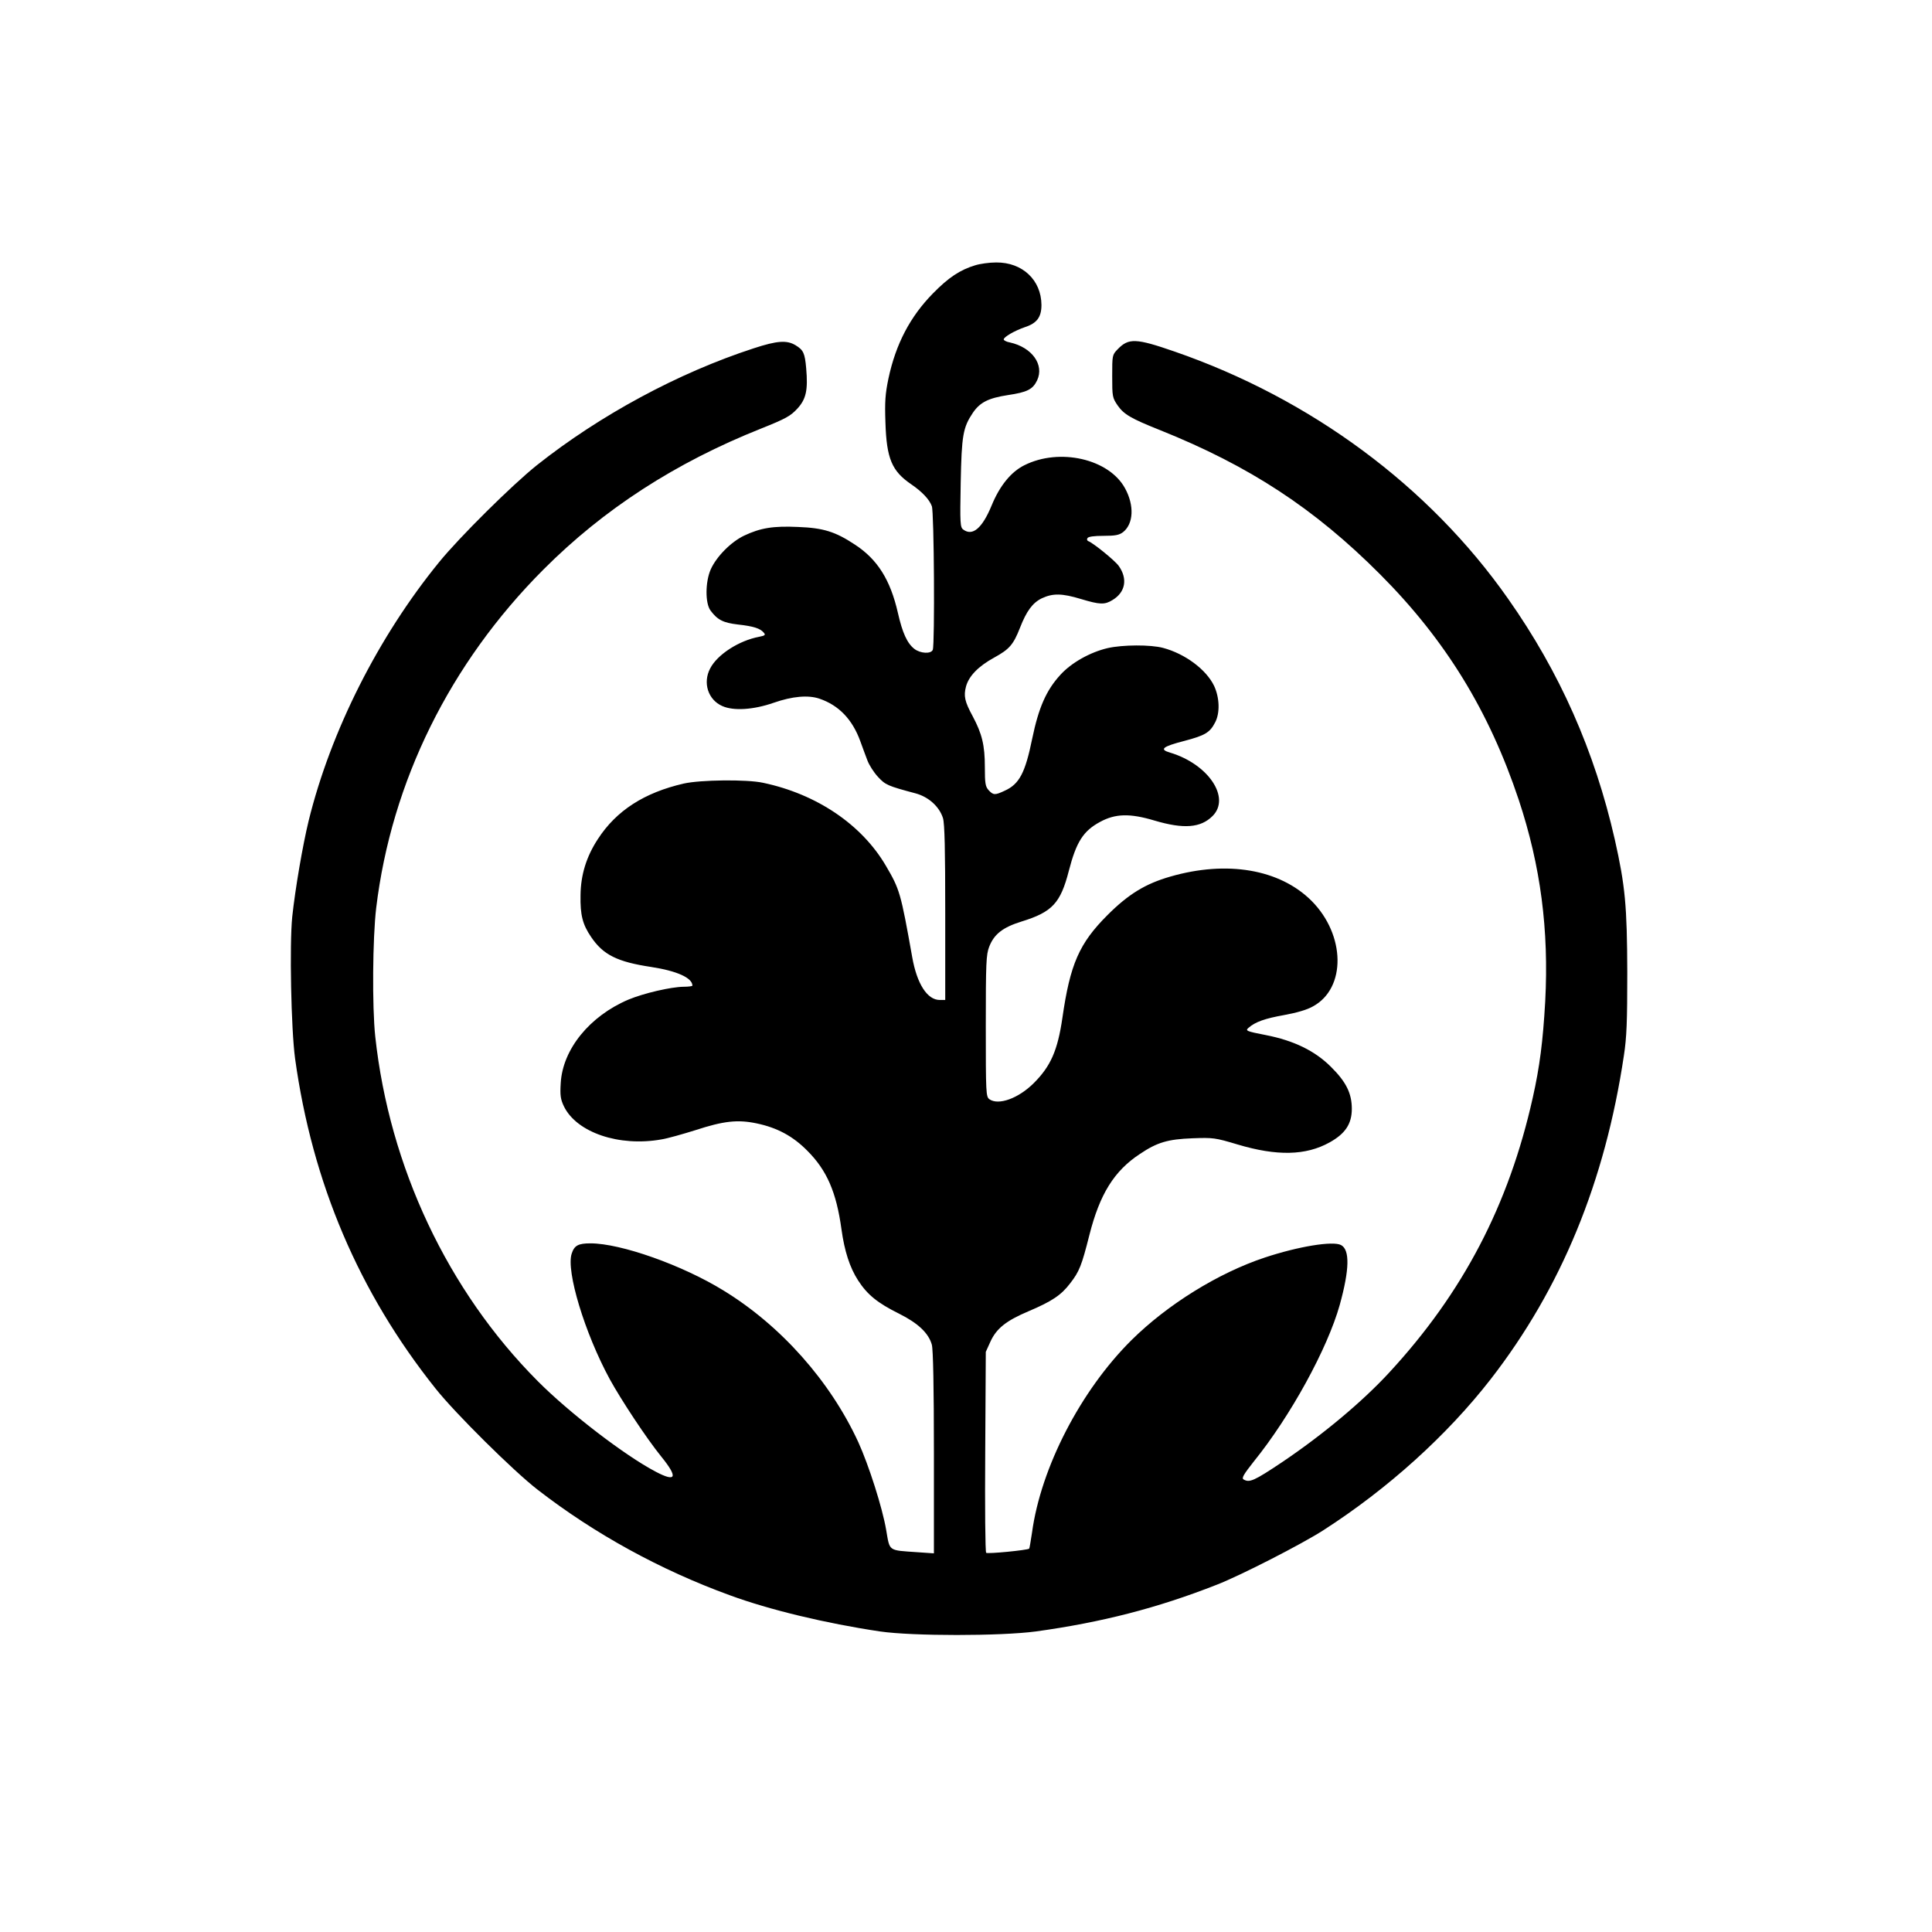
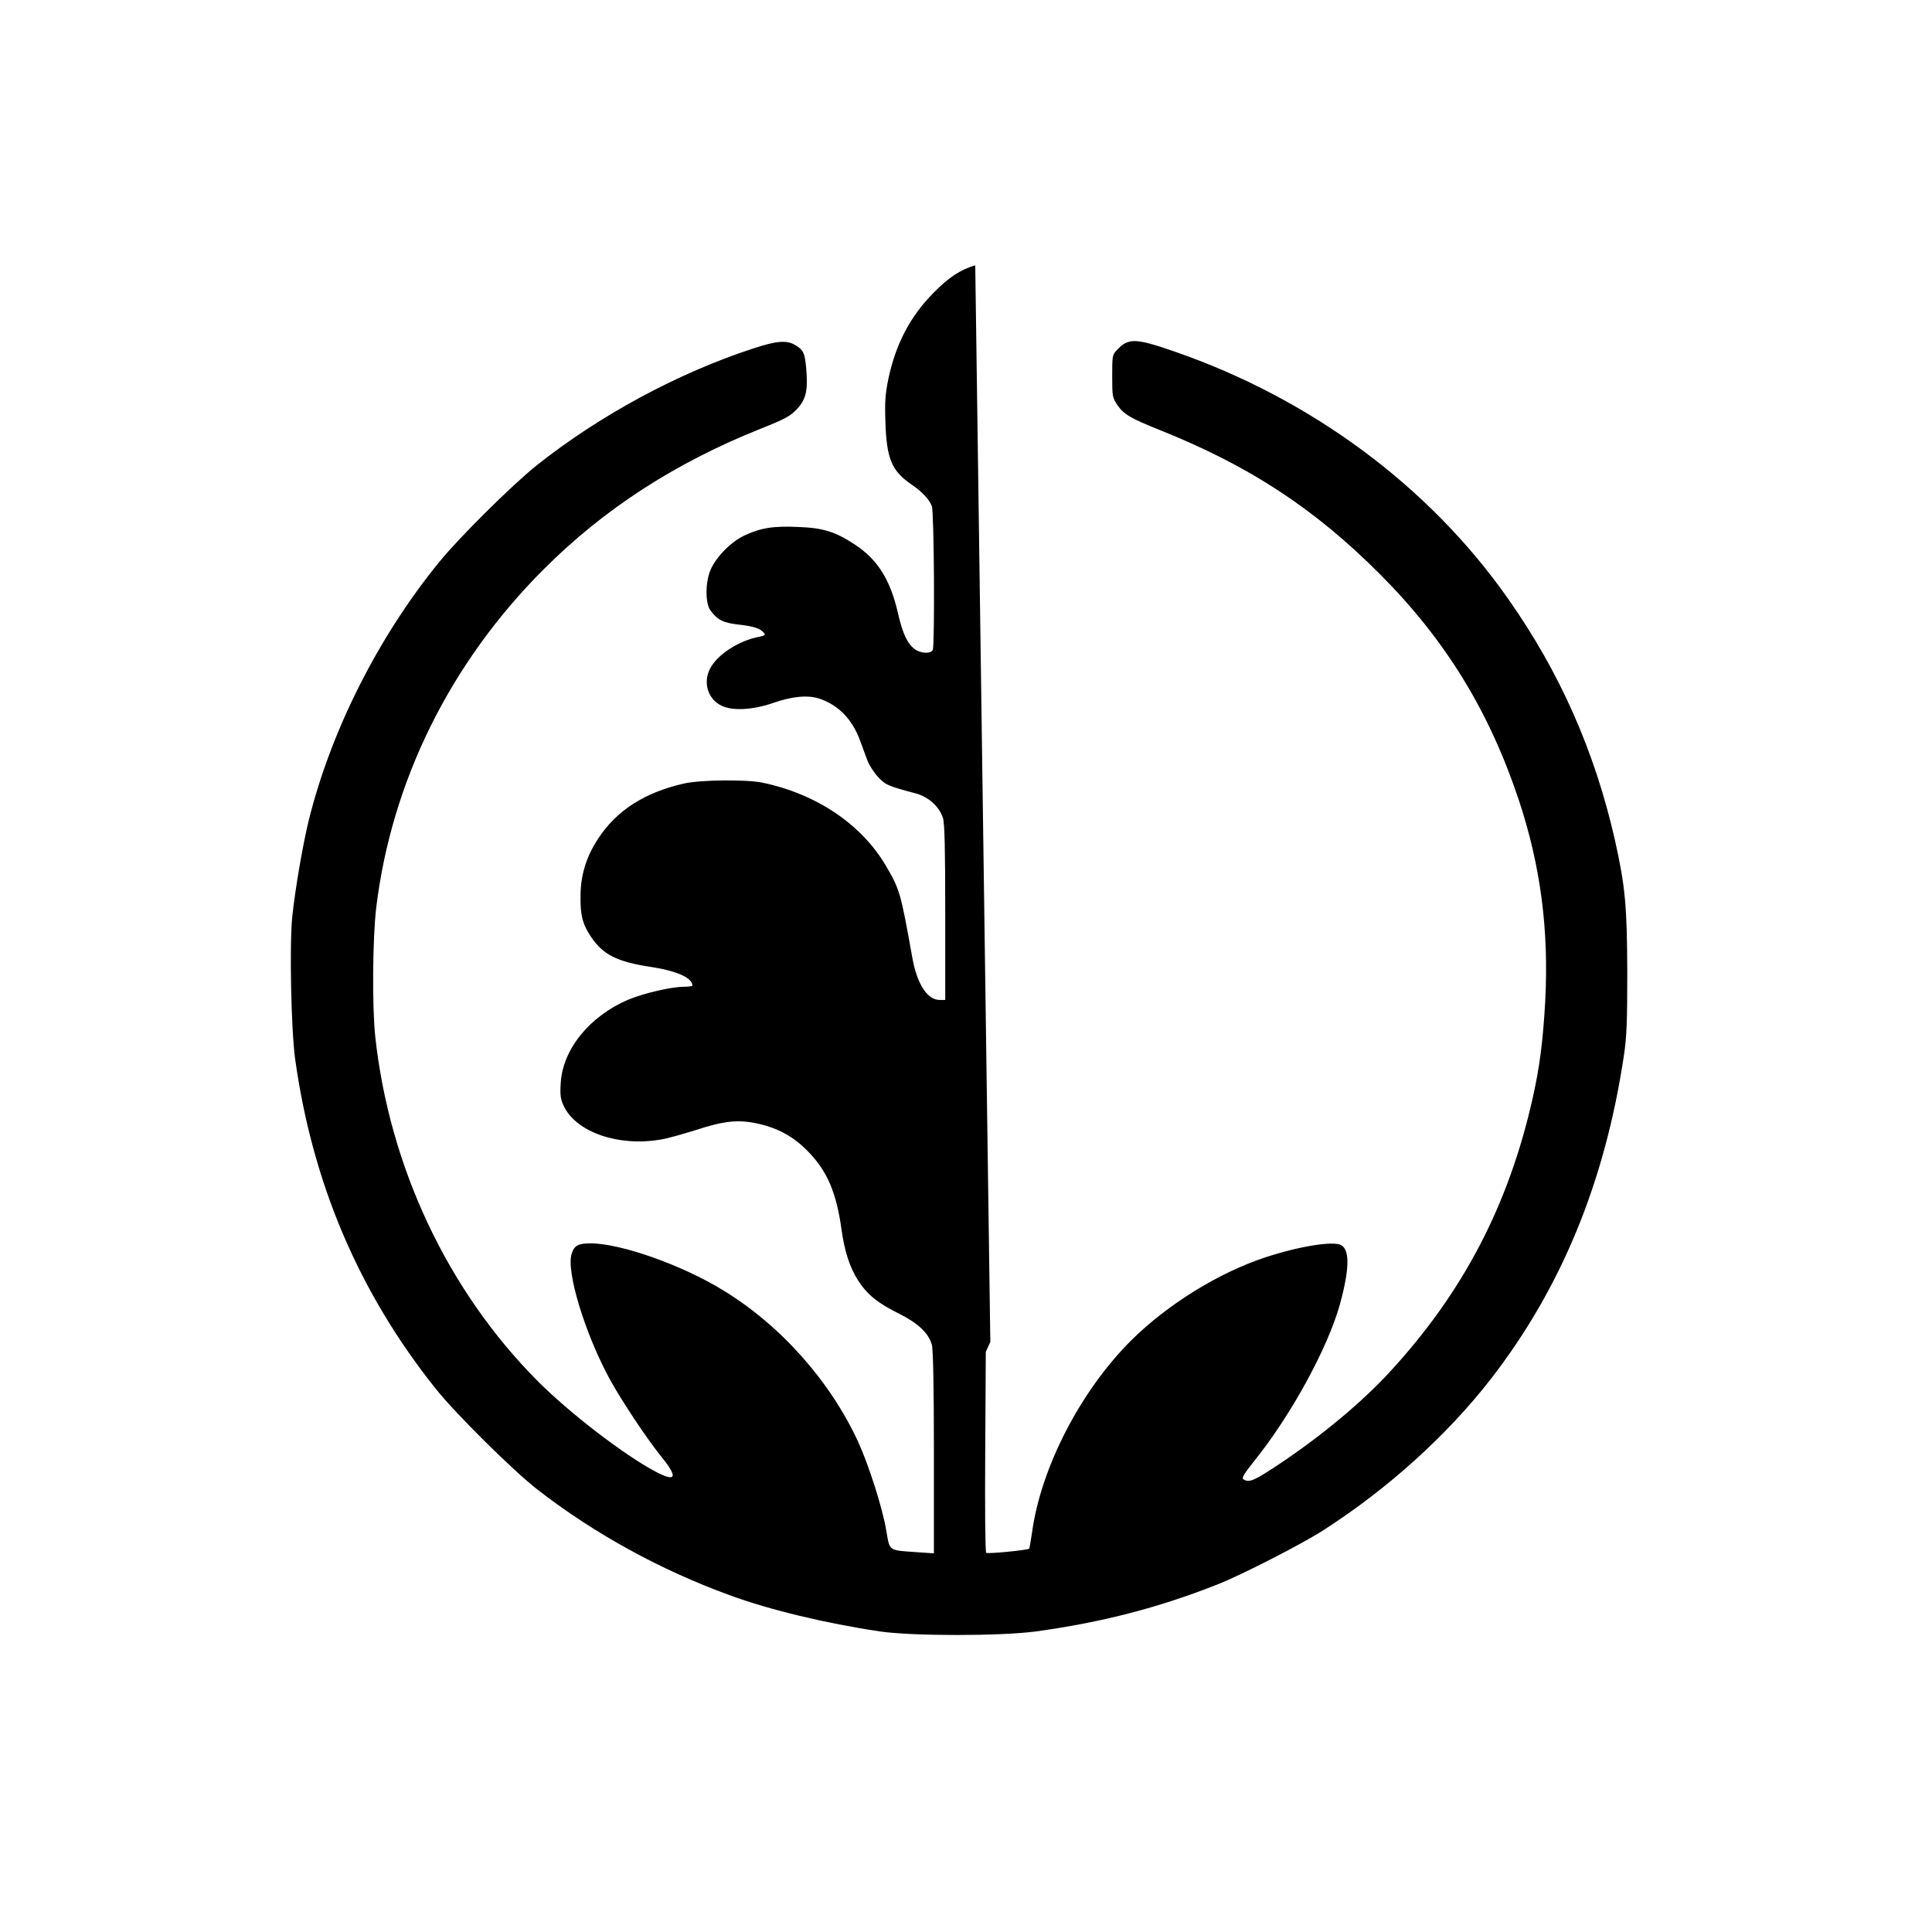
<svg xmlns="http://www.w3.org/2000/svg" version="1.0" width="1024pt" height="1024pt" viewBox="0 0 1024 1024" preserveAspectRatio="xMidYMid meet">
  <g transform="translate(0,1024) scale(0.1,-0.1)" fill="#000000" stroke="none">
-     <path d="M5169 8834 c-80 -24 -142 -65 -224 -149 -121 -123 -197 -268 -236 -451 -17 -82 -20 -123 -16 -234 6 -191 34 -257 137 -327 57 -39 96 -80 109 -116 12 -30 16 -732 5 -761 -9 -23 -66 -20 -98 5 -38 30 -63 85 -87 191 -40 175 -108 283 -227 361 -104 69 -168 89 -302 94 -132 6 -199 -5 -286 -46 -69 -33 -146 -110 -177 -179 -29 -66 -30 -179 -1 -218 37 -50 68 -65 145 -74 83 -9 119 -21 137 -43 11 -12 7 -16 -24 -22 -107 -20 -222 -94 -260 -168 -40 -76 -11 -166 64 -199 60 -27 166 -20 272 17 100 35 184 42 243 22 103 -35 175 -110 217 -226 11 -31 28 -76 37 -100 9 -25 34 -64 56 -88 40 -43 50 -48 200 -88 70 -19 126 -71 145 -131 9 -30 12 -167 12 -503 l0 -461 -29 0 c-66 0 -121 85 -146 227 -61 342 -66 359 -140 485 -128 218 -366 379 -650 439 -86 19 -333 16 -421 -4 -209 -48 -357 -143 -455 -294 -61 -93 -91 -190 -92 -298 -2 -105 11 -155 56 -221 64 -95 139 -132 318 -159 137 -21 219 -58 219 -99 0 -3 -21 -6 -47 -6 -68 -1 -210 -34 -292 -68 -205 -87 -349 -263 -359 -443 -4 -65 -1 -85 17 -123 68 -139 293 -215 517 -175 32 5 113 28 180 49 150 49 224 57 324 36 110 -23 193 -68 269 -145 104 -104 154 -220 181 -416 16 -116 44 -203 88 -271 49 -76 103 -120 218 -177 100 -50 156 -103 173 -164 7 -25 11 -226 11 -572 l0 -534 -87 6 c-158 11 -146 3 -166 118 -20 118 -92 343 -148 466 -149 323 -410 617 -714 803 -219 135 -545 250 -705 250 -65 0 -86 -11 -100 -55 -30 -92 69 -420 202 -665 61 -111 195 -314 272 -409 91 -112 81 -139 -29 -81 -164 86 -458 312 -625 480 -477 479 -786 1135 -861 1826 -17 159 -14 522 5 682 81 670 391 1297 886 1793 320 321 700 567 1155 748 130 52 155 66 191 105 47 51 57 99 47 214 -7 81 -15 97 -56 122 -46 28 -97 25 -222 -16 -400 -130 -816 -355 -1150 -620 -130 -104 -409 -380 -518 -514 -322 -395 -574 -895 -691 -1370 -32 -132 -71 -360 -87 -509 -15 -147 -6 -594 15 -751 91 -659 338 -1240 745 -1750 104 -131 414 -438 541 -536 302 -234 650 -425 1018 -559 209 -77 508 -149 797 -192 173 -25 636 -25 825 0 348 48 645 124 960 248 126 49 450 215 565 289 342 220 655 503 886 800 374 482 606 1046 706 1715 15 97 18 182 18 440 -1 354 -11 460 -66 705 -107 470 -292 888 -566 1277 -418 596 -1045 1060 -1768 1310 -205 71 -243 72 -301 12 -29 -30 -29 -32 -29 -143 0 -108 1 -114 29 -155 33 -47 70 -69 223 -130 477 -191 821 -417 1168 -765 347 -348 578 -725 735 -1196 116 -350 160 -689 140 -1068 -12 -211 -29 -345 -66 -510 -127 -569 -370 -1034 -761 -1457 -141 -153 -351 -329 -568 -475 -148 -99 -173 -110 -204 -91 -11 7 1 27 53 93 196 242 392 600 457 832 52 188 54 292 7 317 -43 23 -226 -7 -404 -66 -247 -82 -516 -249 -707 -438 -269 -267 -480 -675 -527 -1020 -7 -45 -13 -83 -15 -85 -8 -8 -221 -29 -228 -22 -5 4 -7 245 -5 536 l3 529 24 53 c32 71 84 112 202 162 125 53 174 86 221 148 49 63 61 94 102 256 55 217 131 340 268 430 92 62 149 78 278 83 110 4 120 3 240 -33 208 -62 361 -59 487 11 83 46 118 98 118 178 0 82 -30 143 -111 223 -84 84 -196 139 -345 168 -103 20 -109 23 -92 38 36 32 88 50 189 68 66 12 122 28 153 46 177 96 173 379 -8 560 -168 167 -447 215 -748 128 -132 -38 -222 -93 -333 -204 -150 -150 -198 -260 -239 -545 -25 -172 -62 -256 -151 -345 -82 -82 -188 -120 -236 -86 -18 14 -19 30 -19 388 0 336 2 378 18 420 26 67 72 103 172 134 162 50 206 97 250 268 40 155 77 212 166 260 81 44 158 46 288 7 155 -46 245 -39 308 24 97 97 -22 275 -225 336 -59 17 -41 32 75 62 110 29 136 44 164 99 26 50 23 131 -6 193 -42 87 -154 170 -270 201 -67 18 -215 17 -294 -1 -94 -22 -193 -78 -251 -142 -75 -82 -115 -174 -149 -338 -37 -181 -68 -241 -146 -276 -51 -24 -60 -24 -85 3 -17 19 -20 35 -20 123 0 115 -15 176 -64 268 -43 79 -49 108 -36 158 15 56 66 108 150 154 80 44 101 68 136 157 35 90 67 133 116 157 58 27 106 27 208 -4 100 -30 125 -31 167 -5 68 41 81 112 33 180 -20 29 -138 124 -162 132 -7 3 -8 10 -4 16 4 8 36 12 85 12 63 0 83 4 104 20 55 44 60 141 10 232 -85 156 -347 216 -534 122 -70 -35 -130 -108 -173 -213 -50 -121 -101 -164 -150 -128 -17 12 -18 31 -14 248 5 253 12 293 65 372 38 55 82 77 185 93 102 15 132 30 155 78 39 83 -27 175 -144 201 -18 3 -33 11 -33 16 0 13 57 46 112 65 64 21 88 53 88 118 -1 132 -101 226 -240 225 -36 0 -86 -7 -111 -15z" />
+     <path d="M5169 8834 c-80 -24 -142 -65 -224 -149 -121 -123 -197 -268 -236 -451 -17 -82 -20 -123 -16 -234 6 -191 34 -257 137 -327 57 -39 96 -80 109 -116 12 -30 16 -732 5 -761 -9 -23 -66 -20 -98 5 -38 30 -63 85 -87 191 -40 175 -108 283 -227 361 -104 69 -168 89 -302 94 -132 6 -199 -5 -286 -46 -69 -33 -146 -110 -177 -179 -29 -66 -30 -179 -1 -218 37 -50 68 -65 145 -74 83 -9 119 -21 137 -43 11 -12 7 -16 -24 -22 -107 -20 -222 -94 -260 -168 -40 -76 -11 -166 64 -199 60 -27 166 -20 272 17 100 35 184 42 243 22 103 -35 175 -110 217 -226 11 -31 28 -76 37 -100 9 -25 34 -64 56 -88 40 -43 50 -48 200 -88 70 -19 126 -71 145 -131 9 -30 12 -167 12 -503 l0 -461 -29 0 c-66 0 -121 85 -146 227 -61 342 -66 359 -140 485 -128 218 -366 379 -650 439 -86 19 -333 16 -421 -4 -209 -48 -357 -143 -455 -294 -61 -93 -91 -190 -92 -298 -2 -105 11 -155 56 -221 64 -95 139 -132 318 -159 137 -21 219 -58 219 -99 0 -3 -21 -6 -47 -6 -68 -1 -210 -34 -292 -68 -205 -87 -349 -263 -359 -443 -4 -65 -1 -85 17 -123 68 -139 293 -215 517 -175 32 5 113 28 180 49 150 49 224 57 324 36 110 -23 193 -68 269 -145 104 -104 154 -220 181 -416 16 -116 44 -203 88 -271 49 -76 103 -120 218 -177 100 -50 156 -103 173 -164 7 -25 11 -226 11 -572 l0 -534 -87 6 c-158 11 -146 3 -166 118 -20 118 -92 343 -148 466 -149 323 -410 617 -714 803 -219 135 -545 250 -705 250 -65 0 -86 -11 -100 -55 -30 -92 69 -420 202 -665 61 -111 195 -314 272 -409 91 -112 81 -139 -29 -81 -164 86 -458 312 -625 480 -477 479 -786 1135 -861 1826 -17 159 -14 522 5 682 81 670 391 1297 886 1793 320 321 700 567 1155 748 130 52 155 66 191 105 47 51 57 99 47 214 -7 81 -15 97 -56 122 -46 28 -97 25 -222 -16 -400 -130 -816 -355 -1150 -620 -130 -104 -409 -380 -518 -514 -322 -395 -574 -895 -691 -1370 -32 -132 -71 -360 -87 -509 -15 -147 -6 -594 15 -751 91 -659 338 -1240 745 -1750 104 -131 414 -438 541 -536 302 -234 650 -425 1018 -559 209 -77 508 -149 797 -192 173 -25 636 -25 825 0 348 48 645 124 960 248 126 49 450 215 565 289 342 220 655 503 886 800 374 482 606 1046 706 1715 15 97 18 182 18 440 -1 354 -11 460 -66 705 -107 470 -292 888 -566 1277 -418 596 -1045 1060 -1768 1310 -205 71 -243 72 -301 12 -29 -30 -29 -32 -29 -143 0 -108 1 -114 29 -155 33 -47 70 -69 223 -130 477 -191 821 -417 1168 -765 347 -348 578 -725 735 -1196 116 -350 160 -689 140 -1068 -12 -211 -29 -345 -66 -510 -127 -569 -370 -1034 -761 -1457 -141 -153 -351 -329 -568 -475 -148 -99 -173 -110 -204 -91 -11 7 1 27 53 93 196 242 392 600 457 832 52 188 54 292 7 317 -43 23 -226 -7 -404 -66 -247 -82 -516 -249 -707 -438 -269 -267 -480 -675 -527 -1020 -7 -45 -13 -83 -15 -85 -8 -8 -221 -29 -228 -22 -5 4 -7 245 -5 536 l3 529 24 53 z" />
  </g>
</svg>